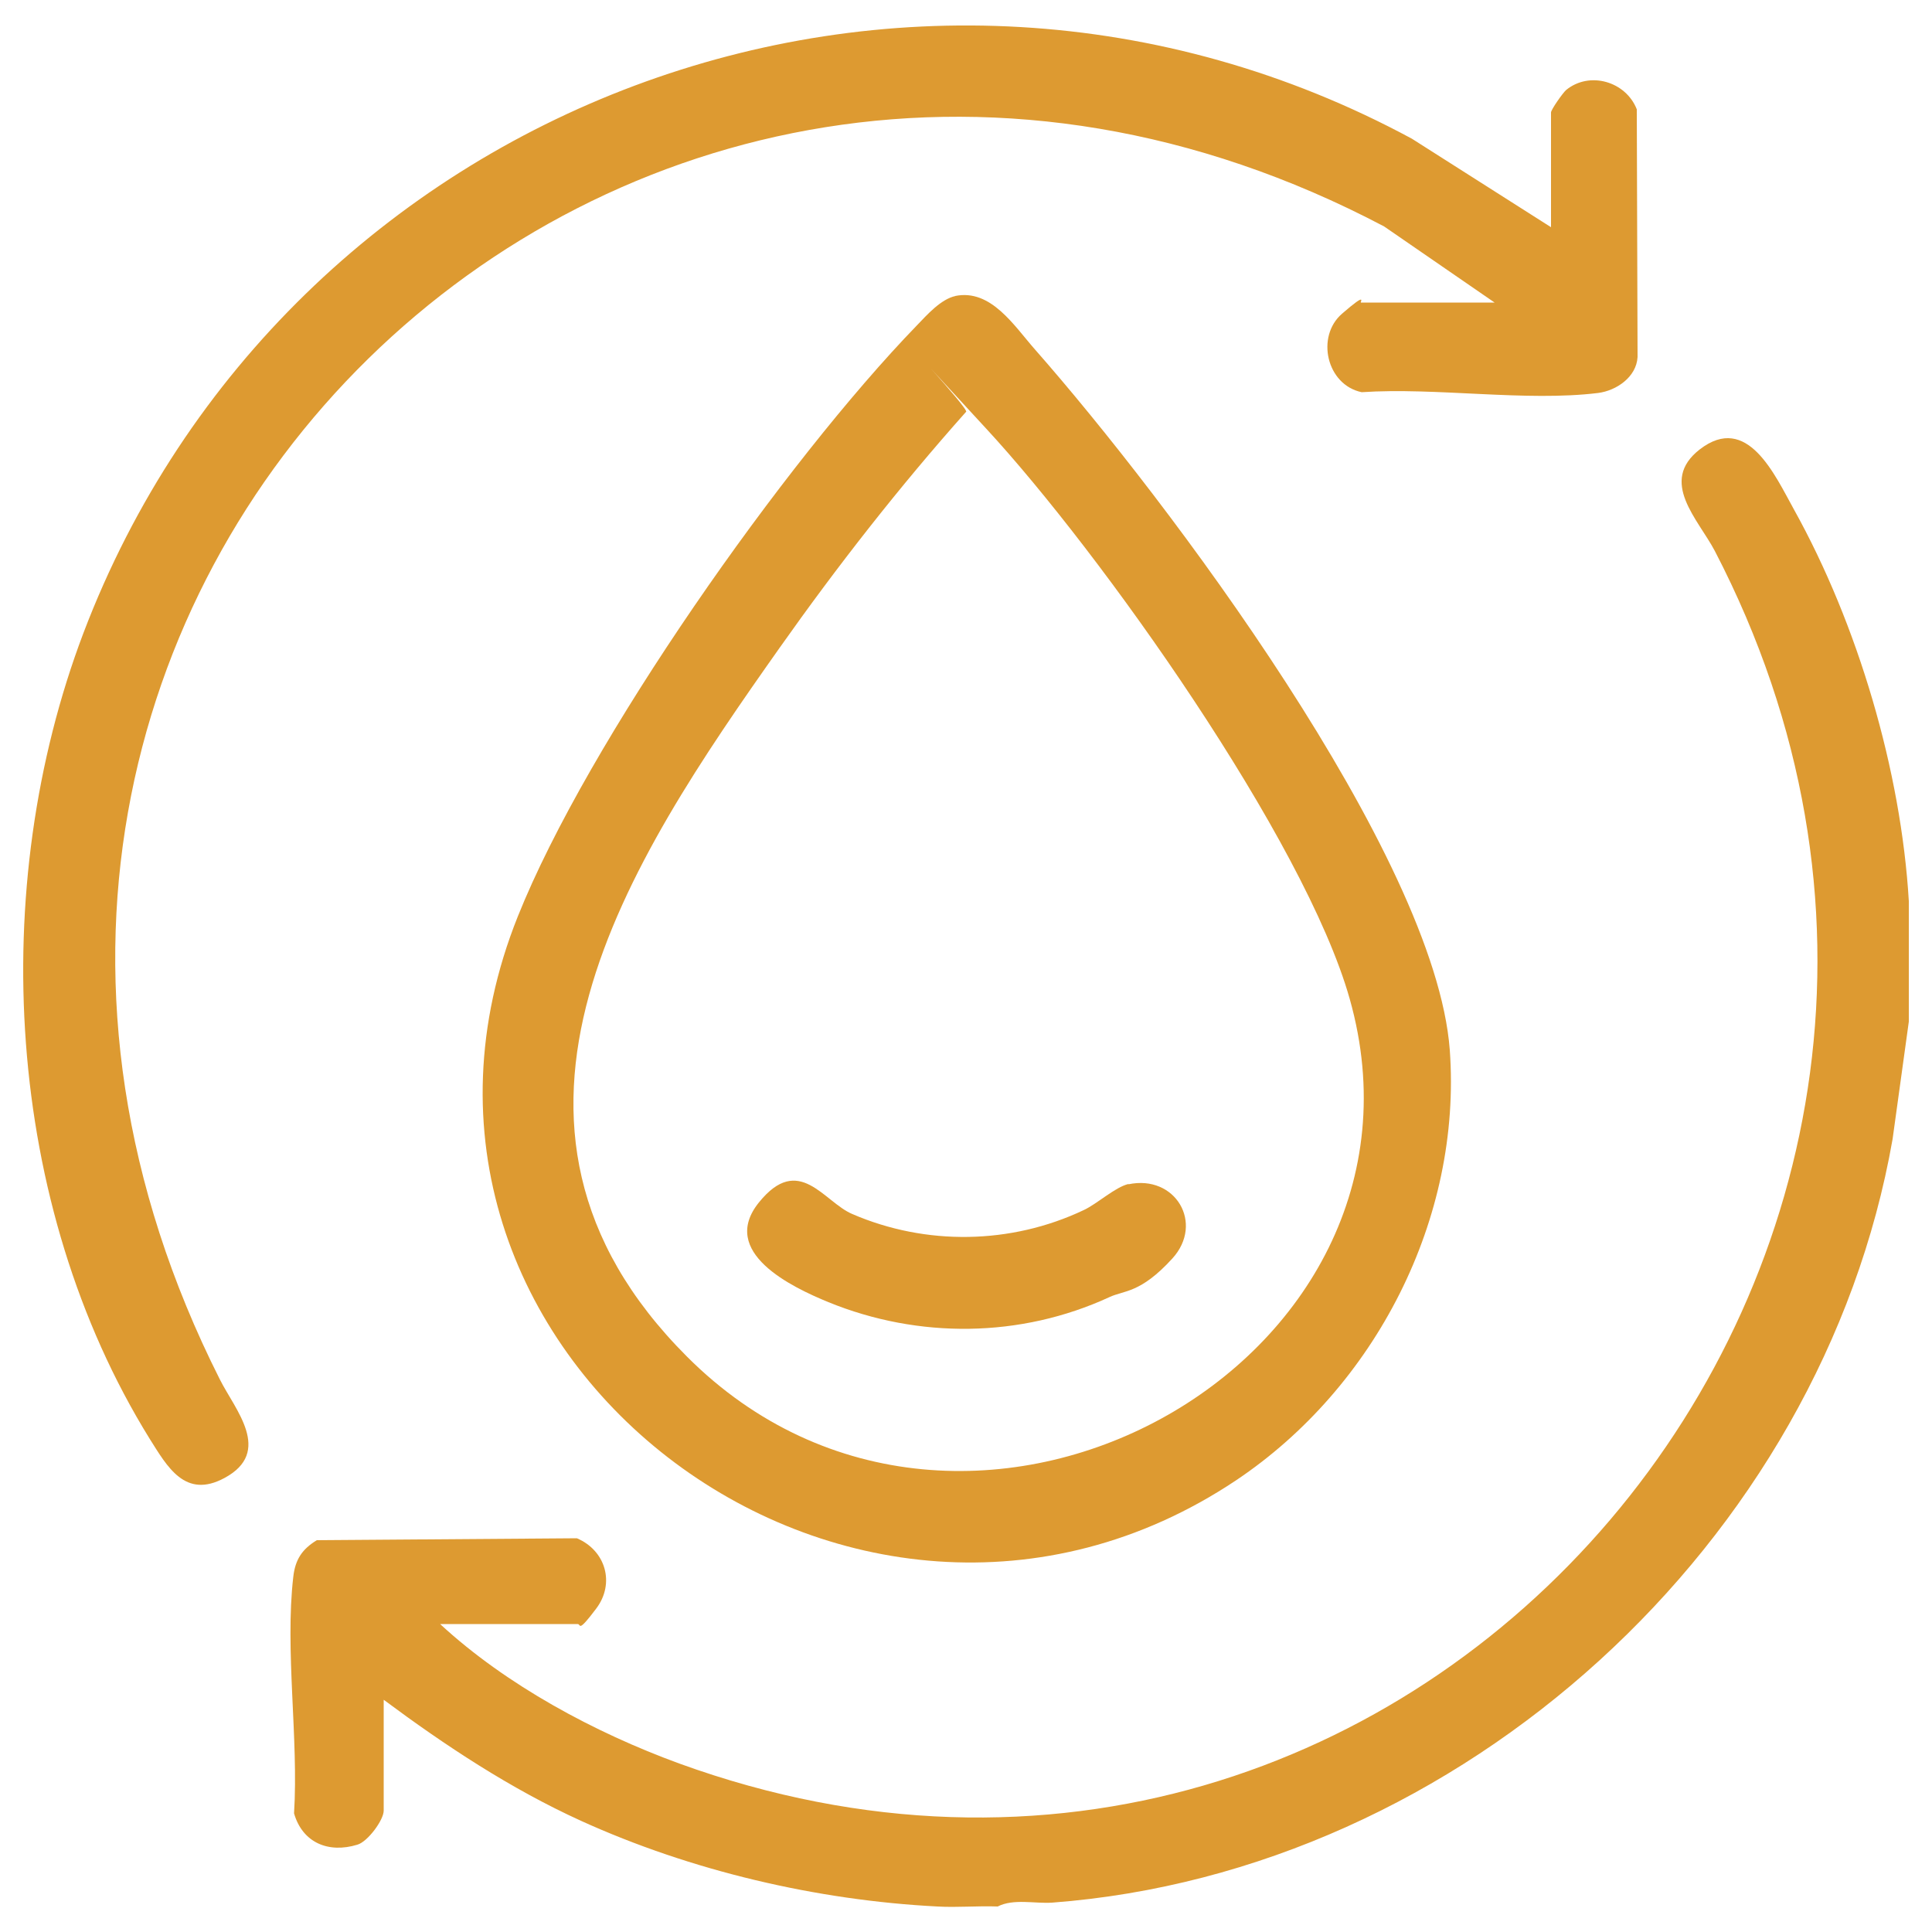
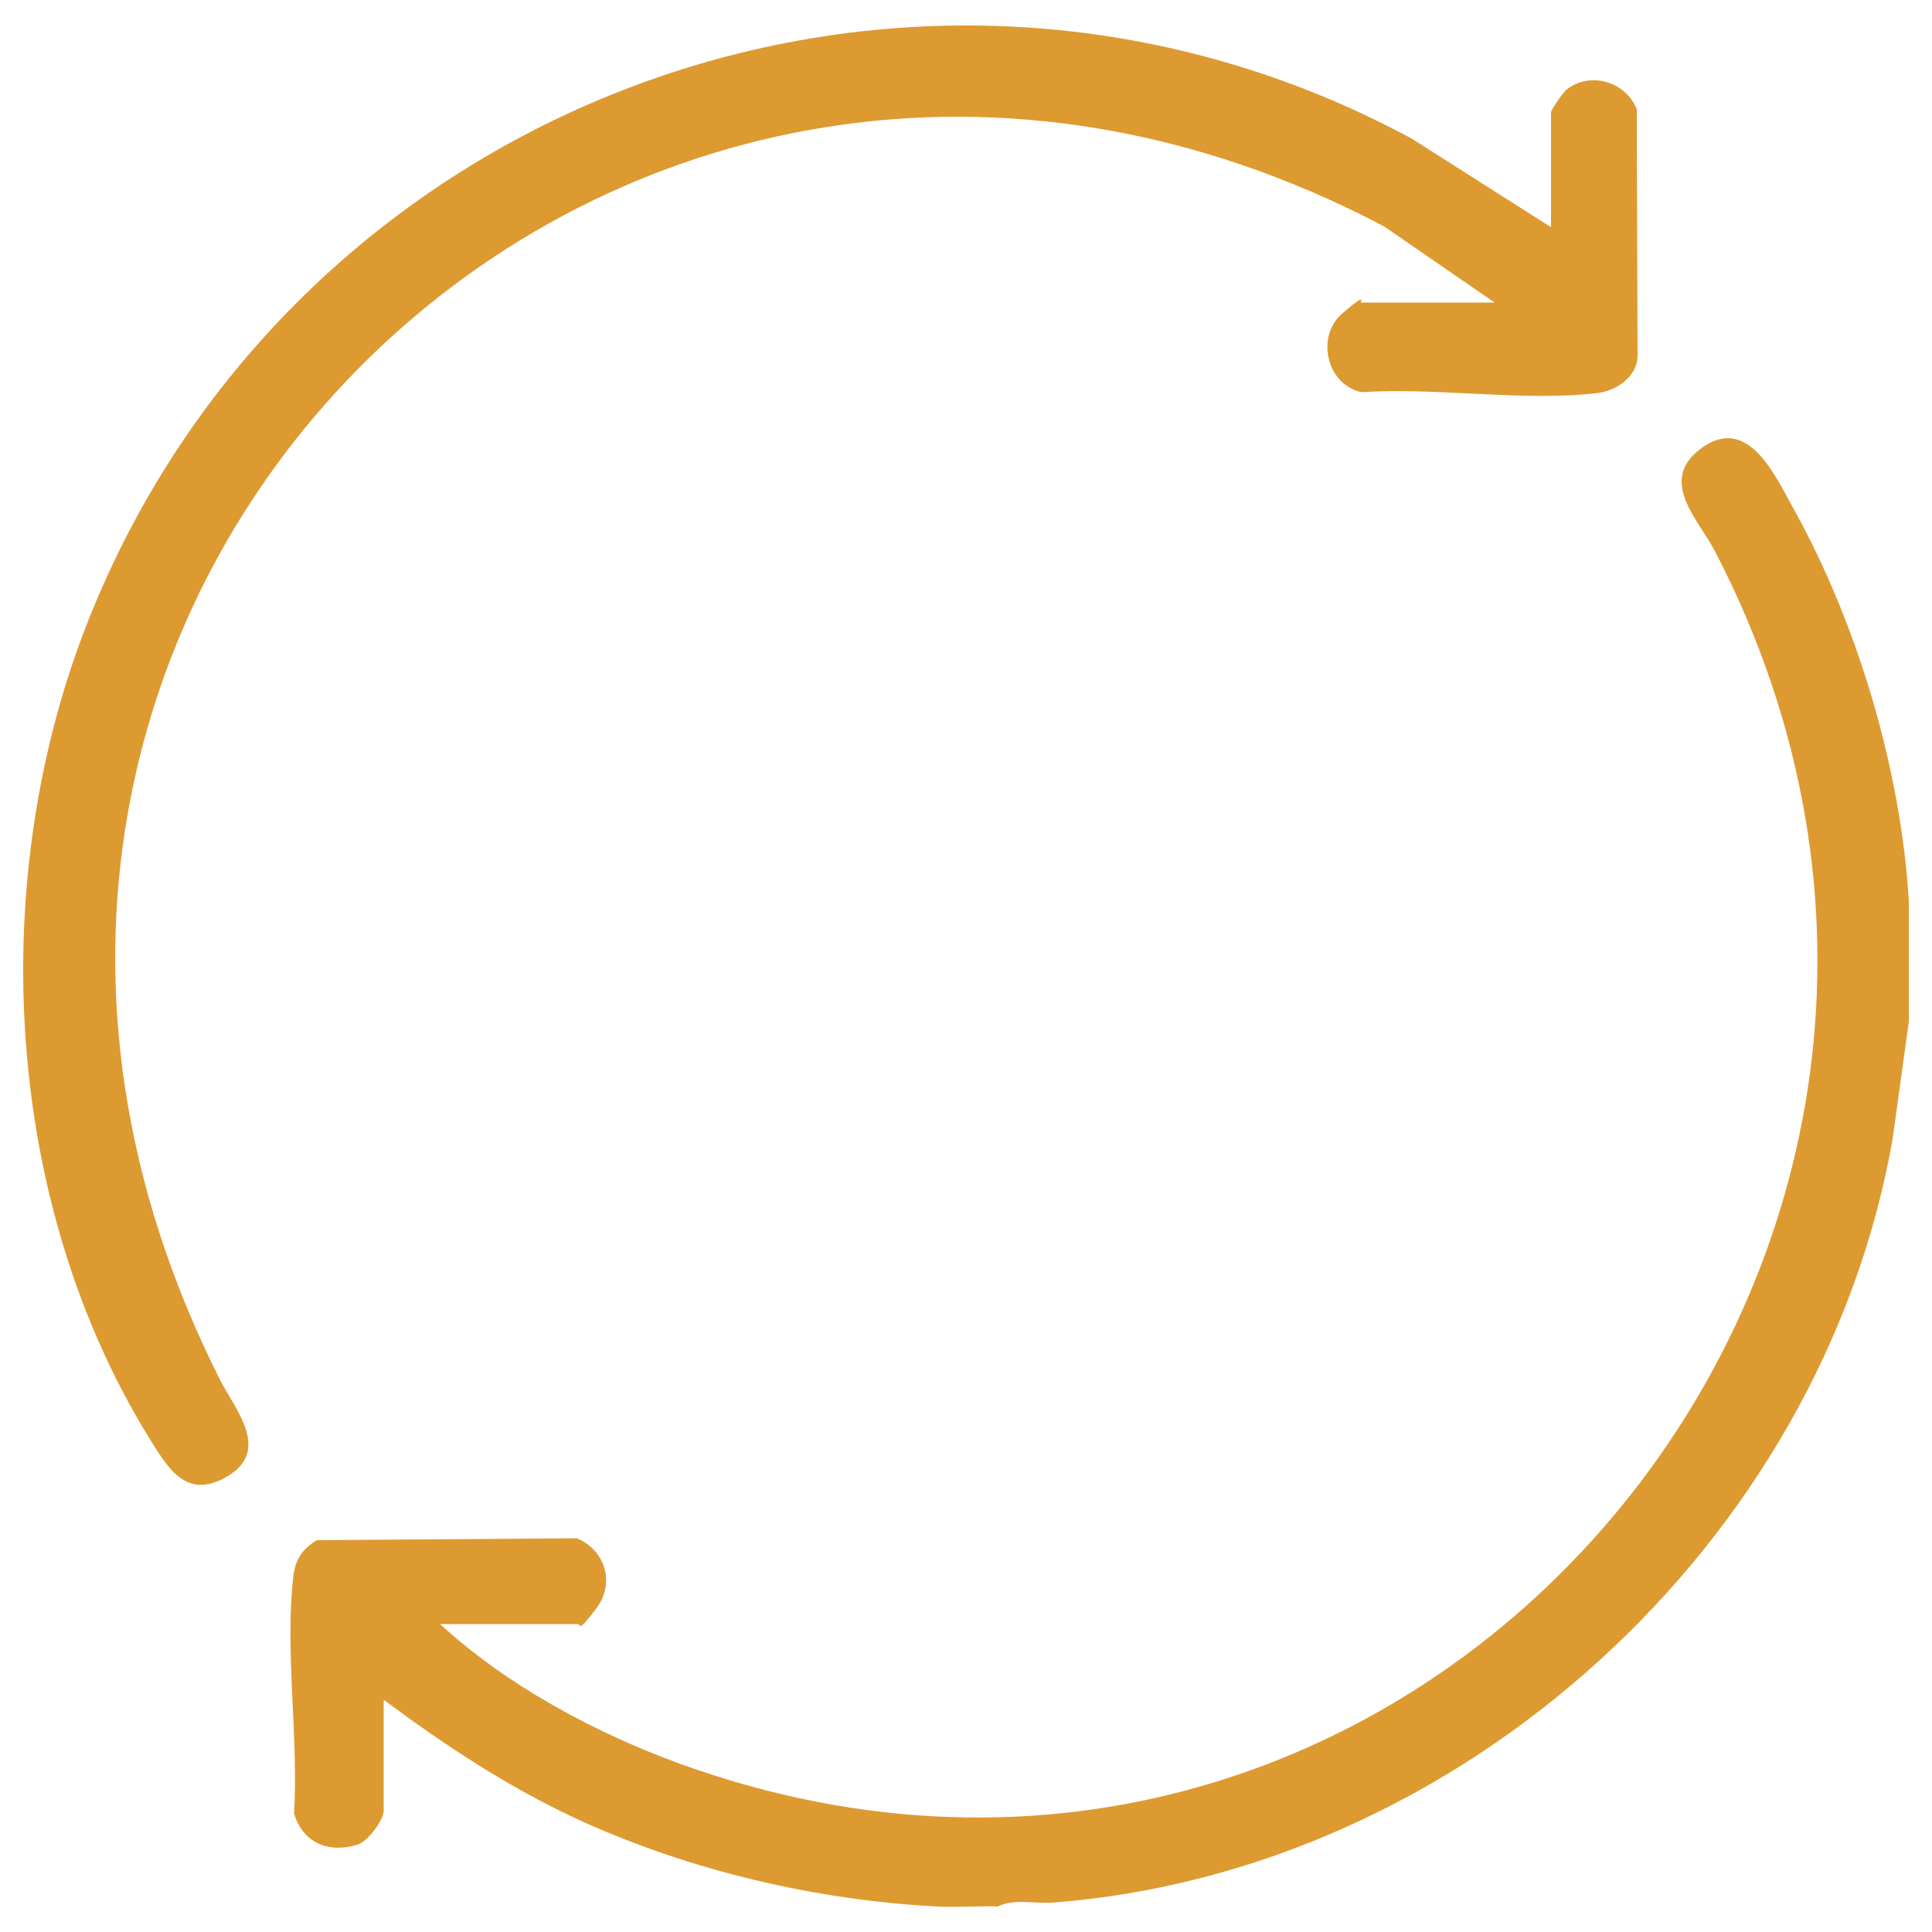
<svg xmlns="http://www.w3.org/2000/svg" id="Layer_1" version="1.1" viewBox="0 0 500 500">
  <defs>
    <style>
      .st0 {
        fill: #dd9a31;
      }
    </style>
  </defs>
  <path class="st0" d="M494,233.2v31.2l-4.2,30.4c-18.3,104.3-111.5,189.6-217.5,197.6-4.5.3-10-1.1-14.1,1-5.2-.2-10.4.3-15.6,0-31.2-1.6-63.7-9.2-92.3-22.2-18.2-8.3-35-19.4-51-31.3v28.7c0,2.4-4.1,8-6.8,8.8-7.5,2.3-14.2-.5-16.4-8.1,1.2-19.3-2.4-42.3-.2-61.2.5-4.5,2.3-7.2,6.1-9.5l67.3-.5c7.5,3.2,9.9,11.7,5,18.2s-3.9,4-4.8,4h-35.6c17.1,15.8,40,28.1,61.9,36.1,191.2,69.4,361.9-133,268-313.8-4.3-8.2-14.6-18-3.9-26.3,12.3-9.5,19.4,6.6,24.4,15.6,16.5,29.7,27.7,67.6,29.7,101.3Z" />
-   <path class="st0" d="M247.2,76.6c9.3-1.9,15.3,7.8,20.7,13.9,33.8,38.4,103.5,130.9,107.3,181.2,3.2,43.7-19.3,87.3-55.3,111.4-99.3,66.3-230.9-33.5-185.9-145.9,18.1-45.3,69.1-117.7,103.3-153,2.6-2.7,6.2-6.8,10-7.6ZM250,106.6c-17.2,19.3-33.3,39.9-48.2,61-39.2,55.5-84.4,123.1-24,183.5,71.8,71.9,198.2,1.8,171.5-92.6-11.6-41.1-64.5-115.6-94.1-147.6s-3.8-4.6-5.2-4.3Z" />
  <path class="st0" d="M401.4,58.8v-29.7c0-.7,3-5,3.9-5.8,6.1-5,15.5-2.2,18.3,5l.2,64.1c-.3,5.2-5.5,8.7-10.2,9.3-18.7,2.3-42-1.5-61.2-.2-9.1-1.9-11.9-14.4-5.1-20.3s4.6-2.9,4.9-2.9h34.6l-28.6-19.7C161.2-45.2-45.4,154.2,56.9,357c3.9,7.8,13.8,18.7,1.2,25.5-10.2,5.5-14.8-2.9-19.4-10.2C1.2,311.7-3.4,229.7,21.6,163.8,73.7,26.8,235.4-34.3,365.4,35.9l36,22.9Z" />
-   <path class="st0" d="M292,306.5c12.2-2.6,19.7,10.1,11.4,19.2s-12.5,8.2-16.3,10c-23,10.6-49.4,10.8-72.7,1.3-9.5-3.9-28.4-12.9-18-25.8s16.8-.1,24.2,3c19,8.2,41,7.9,59.8-1,3.5-1.6,8.2-6,11.7-6.8Z" />
</svg>